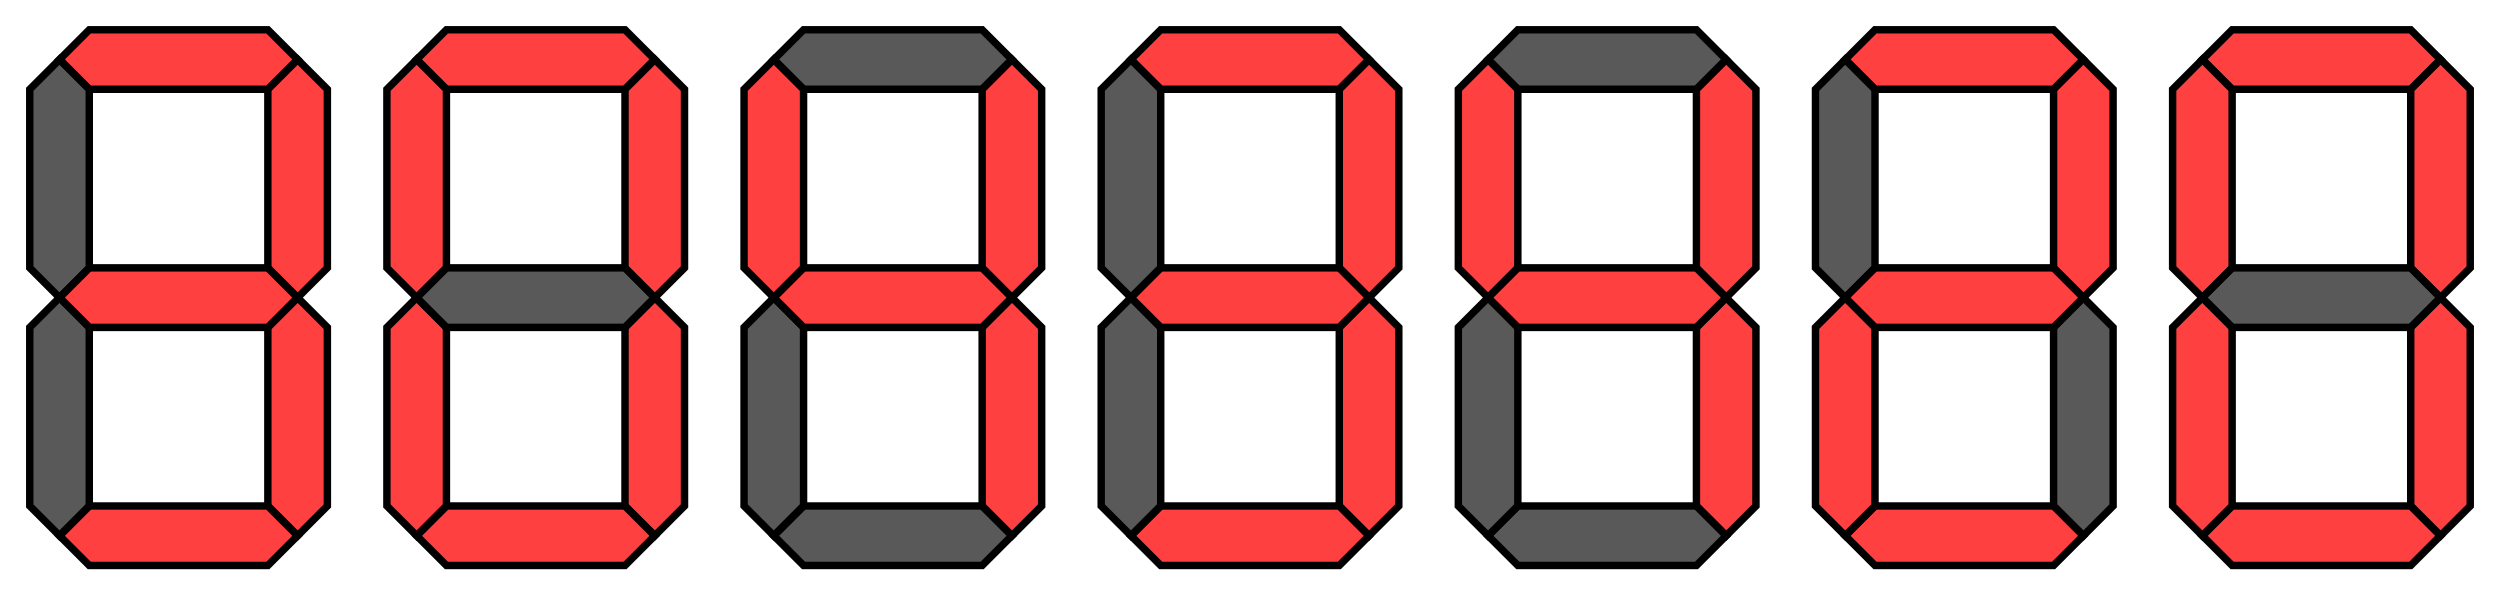
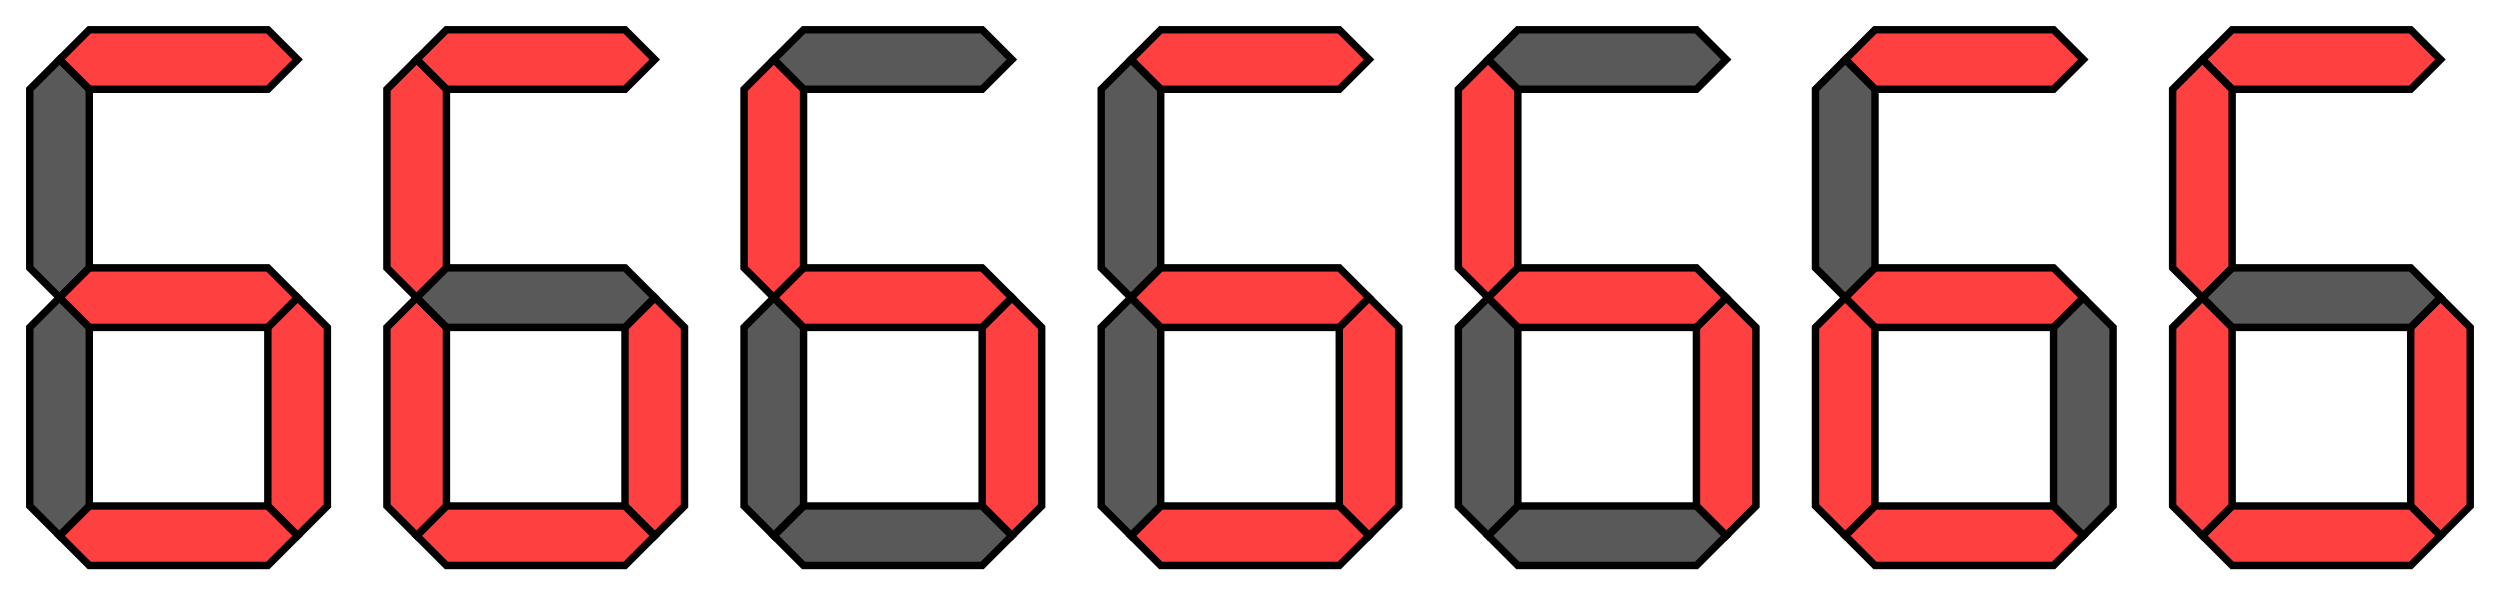
<svg xmlns="http://www.w3.org/2000/svg" xmlns:xlink="http://www.w3.org/1999/xlink" version="1.1" baseProfile="full" viewBox="-1 -1 84 20">
  <title>3043420</title>
  <style>
        svg {
          background-color: #000;
        }

        polygon {
            fill-opacity: 0.75;
            fill-rule: evenodd;
          stroke: #000;
            stroke-width: 0.25;
            stroke-opacity: 1.0;
            stroke-linecap: butt;
            stroke-linejoin: miter;
        }

        .on {
          fill: #f00;
        }

        use {
          fill: #222;
        }
    </style>
  <defs id="defs">
    <polygon id="a" points=" 1, 1  2, 0  8, 0  9, 1  8, 2  2, 2" />
-     <polygon id="b" points=" 9, 1 10, 2 10, 8  9, 9  8, 8  8, 2" />
    <polygon id="c" points=" 9, 9 10,10 10,16  9,17  8,16  8,10" />
    <polygon id="d" points=" 9,17  8,18  2,18  1,17  2,16  8,16" />
    <polygon id="e" points=" 1,17  0,16  0,10  1, 9  2,10  2,16" />
    <polygon id="f" points=" 1, 9  0, 8  0, 2  1, 1  2, 2  2, 8" />
    <polygon id="g" points=" 1, 9  2, 8  8, 8  9, 9  8,10  2,10" />
  </defs>
  <g transform="translate(0,0)">
    <use xlink:href="#a" class="on" />
    <use xlink:href="#b" class="on" />
    <use xlink:href="#c" class="on" />
    <use xlink:href="#d" class="on" />
    <use xlink:href="#e" />
    <use xlink:href="#f" />
    <use xlink:href="#g" class="on" />
  </g>
  <g transform="translate(12,0)">
    <use xlink:href="#a" class="on" />
    <use xlink:href="#b" class="on" />
    <use xlink:href="#c" class="on" />
    <use xlink:href="#d" class="on" />
    <use xlink:href="#e" class="on" />
    <use xlink:href="#f" class="on" />
    <use xlink:href="#g" />
  </g>
  <g transform="translate(24,0)">
    <use xlink:href="#a" />
    <use xlink:href="#b" class="on" />
    <use xlink:href="#c" class="on" />
    <use xlink:href="#d" />
    <use xlink:href="#e" />
    <use xlink:href="#f" class="on" />
    <use xlink:href="#g" class="on" />
  </g>
  <g transform="translate(36,0)">
    <use xlink:href="#a" class="on" />
    <use xlink:href="#b" class="on" />
    <use xlink:href="#c" class="on" />
    <use xlink:href="#d" class="on" />
    <use xlink:href="#e" />
    <use xlink:href="#f" />
    <use xlink:href="#g" class="on" />
  </g>
  <g transform="translate(48,0)">
    <use xlink:href="#a" />
    <use xlink:href="#b" class="on" />
    <use xlink:href="#c" class="on" />
    <use xlink:href="#d" />
    <use xlink:href="#e" />
    <use xlink:href="#f" class="on" />
    <use xlink:href="#g" class="on" />
  </g>
  <g transform="translate(60,0)">
    <use xlink:href="#a" class="on" />
    <use xlink:href="#b" class="on" />
    <use xlink:href="#c" />
    <use xlink:href="#d" class="on" />
    <use xlink:href="#e" class="on" />
    <use xlink:href="#f" />
    <use xlink:href="#g" class="on" />
  </g>
  <g transform="translate(72,0)">
    <use xlink:href="#a" class="on" />
    <use xlink:href="#b" class="on" />
    <use xlink:href="#c" class="on" />
    <use xlink:href="#d" class="on" />
    <use xlink:href="#e" class="on" />
    <use xlink:href="#f" class="on" />
    <use xlink:href="#g" />
  </g>
</svg>